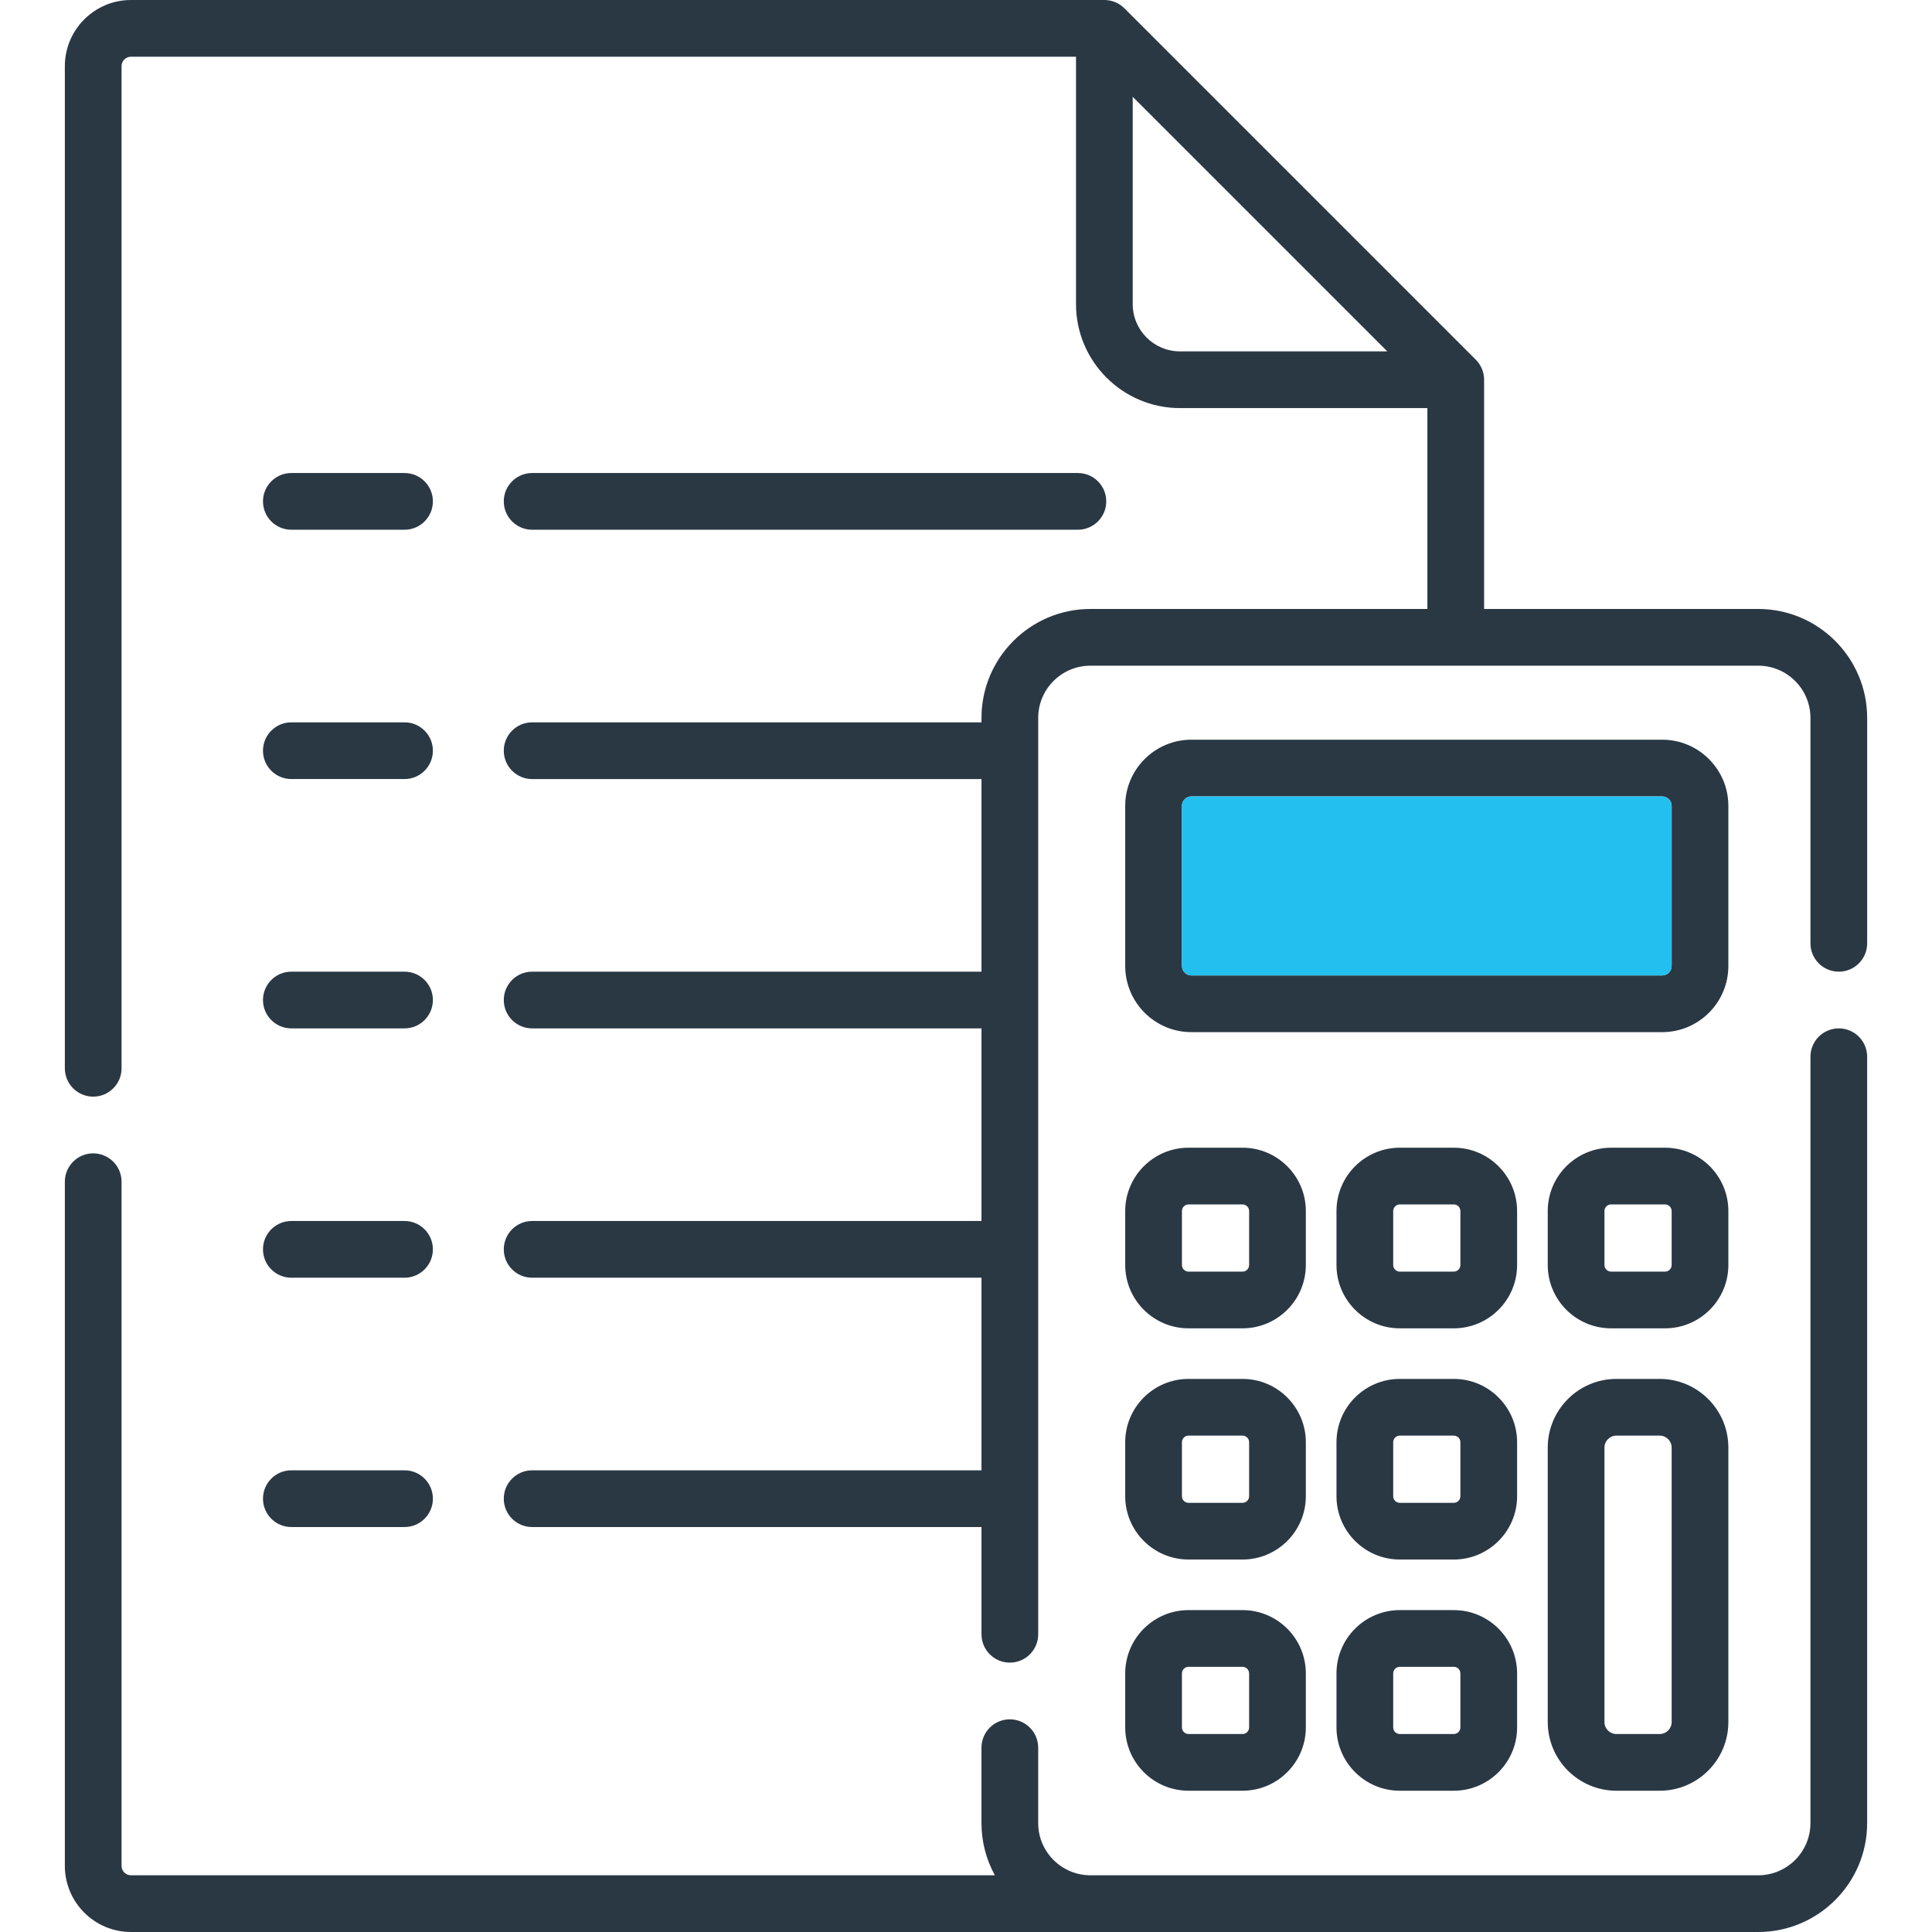
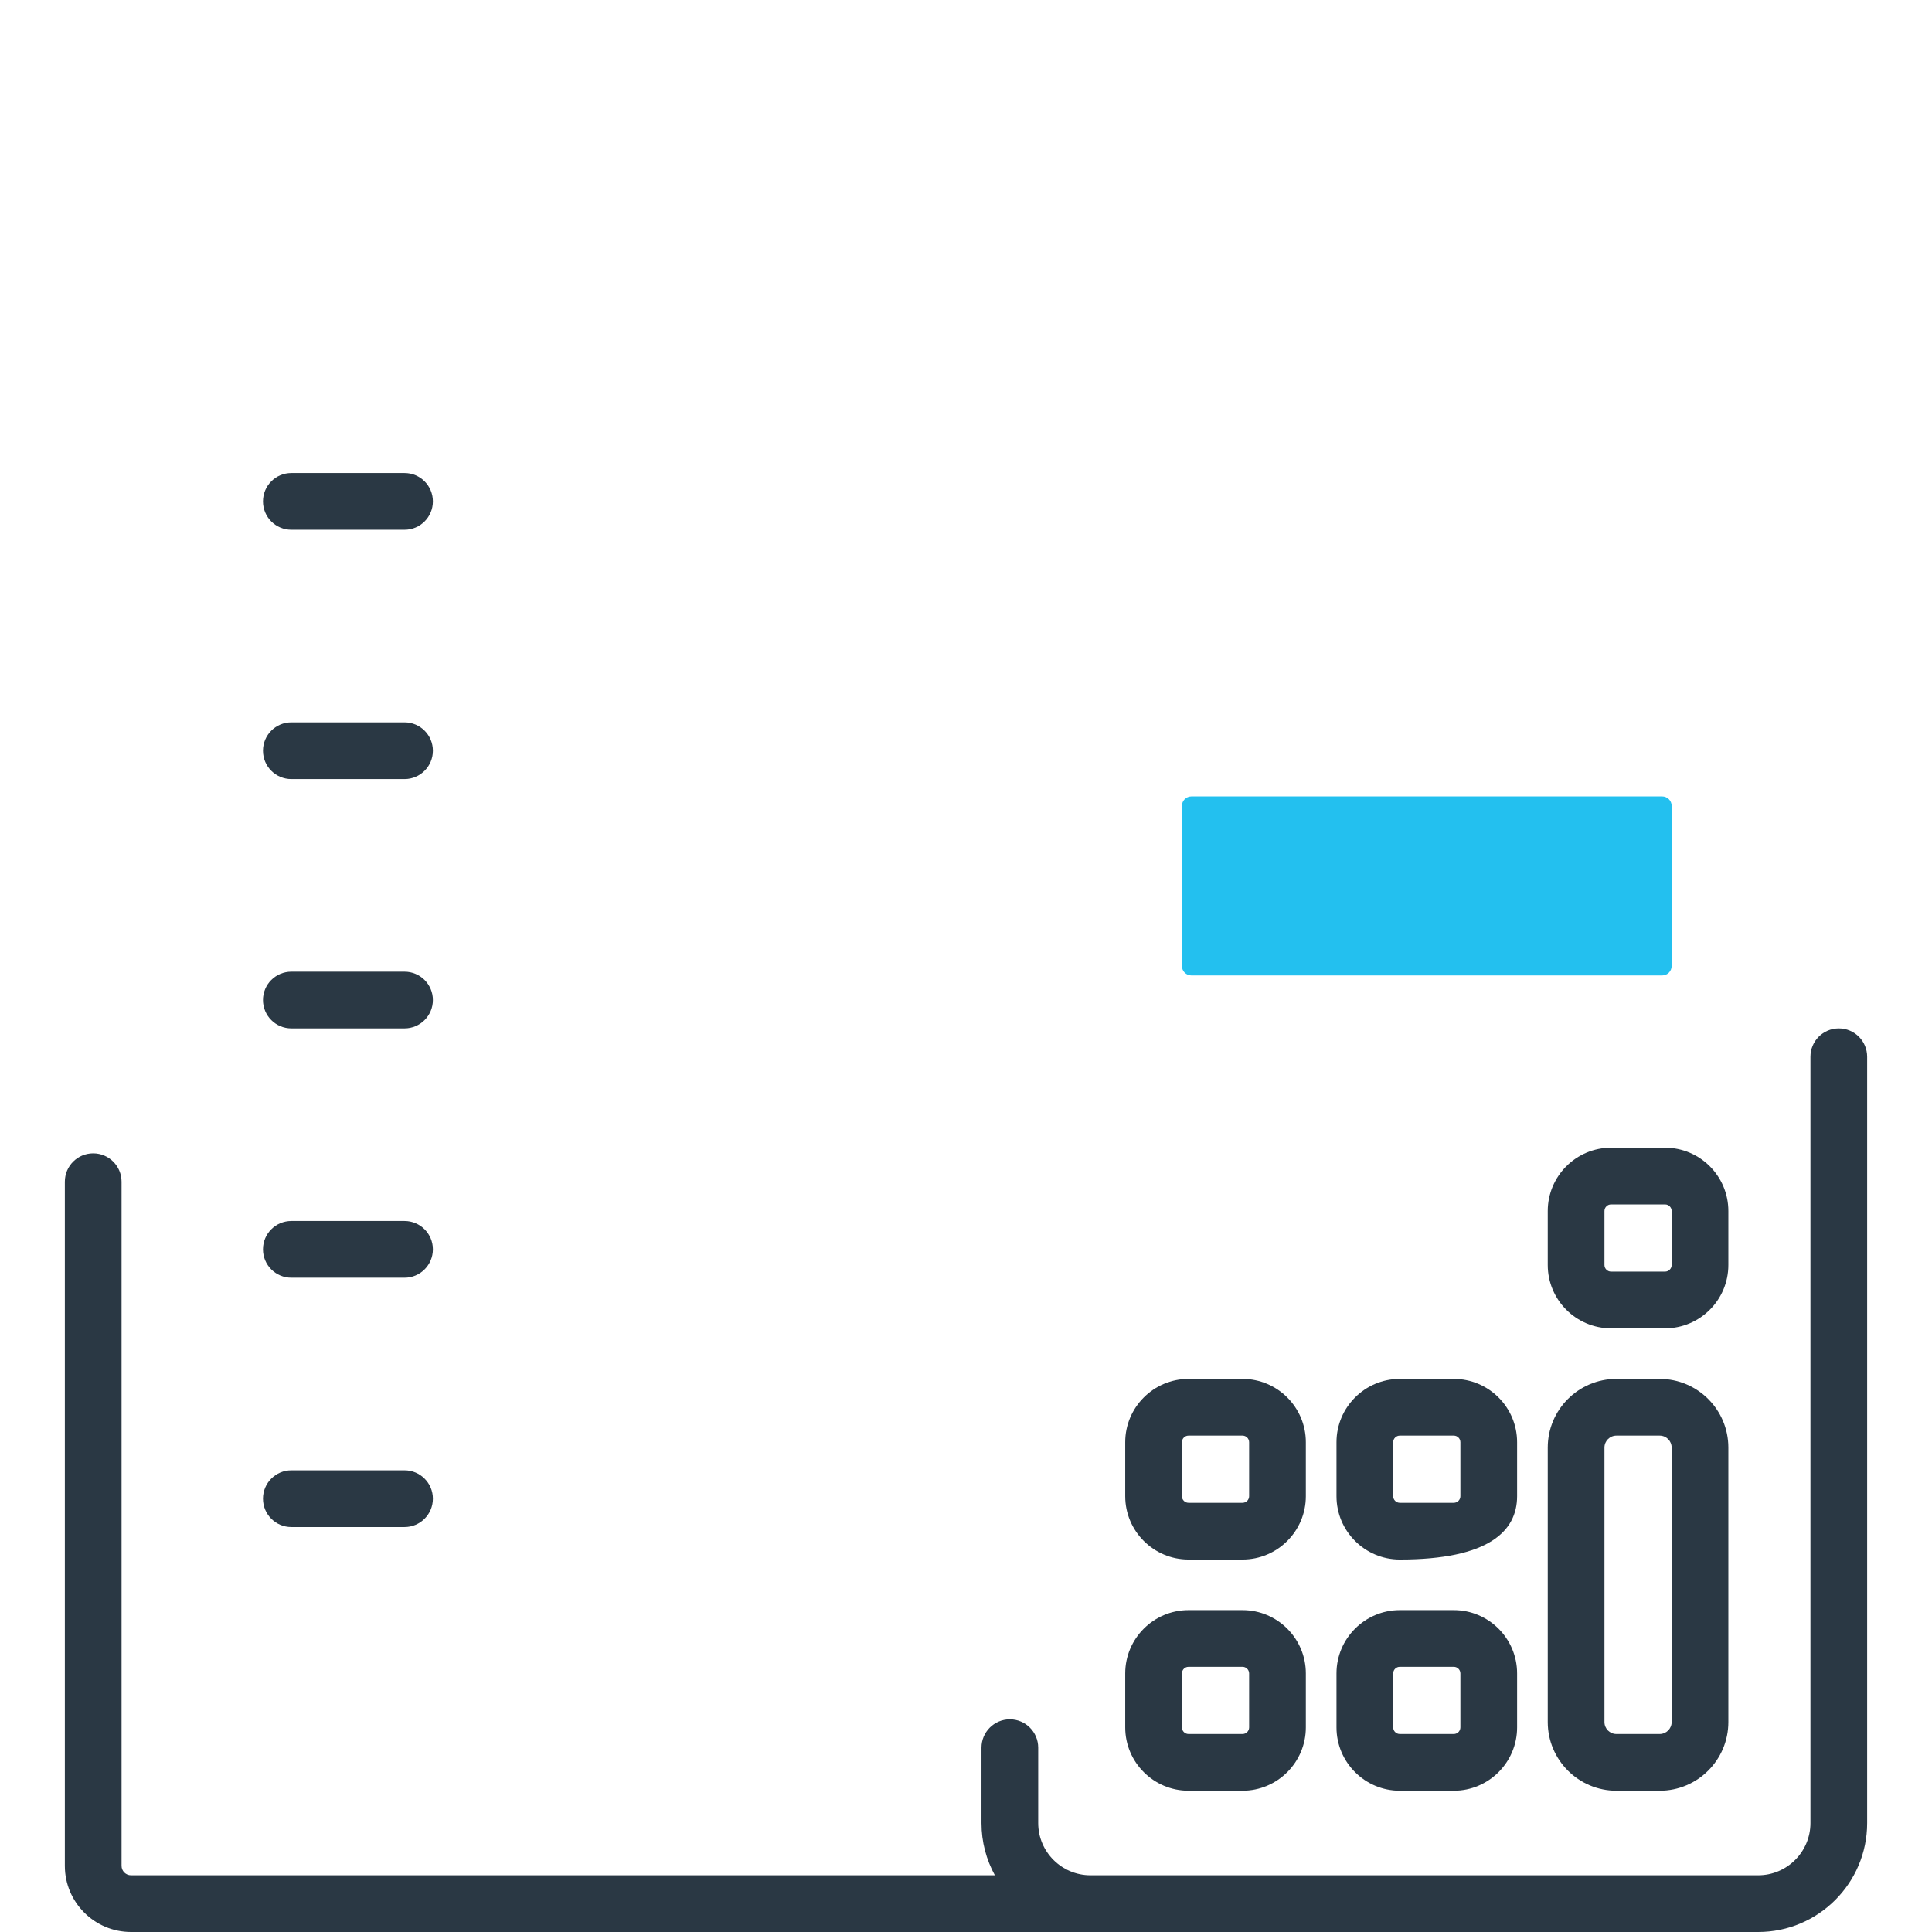
<svg xmlns="http://www.w3.org/2000/svg" width="256" height="256" viewBox="0 0 256 256" fill="none">
  <g clip-path="url(#clip0_17_307)">
    <path d="M243.651 136.266C241.576 136.266 239.894 137.948 239.894 140.023V241.564C239.894 245.38 236.789 248.485 232.972 248.485H144.487C140.671 248.485 137.566 245.38 137.566 241.564V231.577C137.566 229.502 135.884 227.82 133.809 227.82C131.734 227.82 130.051 229.502 130.051 231.577V241.564C130.051 244.07 130.694 246.429 131.823 248.485H17.359C16.669 248.485 16.107 247.923 16.107 247.232V156.583C16.107 154.508 14.424 152.826 12.349 152.826C10.274 152.826 8.592 154.508 8.592 156.583V247.233C8.592 252.067 12.525 256 17.359 256H232.972C240.932 256 247.408 249.524 247.408 241.564V140.023C247.408 137.948 245.726 136.266 243.651 136.266Z" fill="#2A3844" />
-     <path d="M232.972 80.691H196.651V50.317C196.653 49.33 196.247 48.356 195.55 47.66L148.991 1.101C148.295 0.404 147.321 -0.002 146.334 7.36367e-06H17.359C12.525 7.36367e-06 8.592 3.933 8.592 8.767V141.554C8.592 143.629 10.274 145.311 12.35 145.311C14.425 145.311 16.107 143.629 16.107 141.554V8.767C16.107 8.077 16.669 7.515 17.36 7.515H142.577V40.297C142.577 47.894 148.757 54.074 156.354 54.074H189.136V80.691H144.488C136.528 80.691 130.052 87.166 130.052 95.126V95.715H70.511C68.436 95.715 66.754 97.397 66.754 99.472C66.754 101.547 68.436 103.23 70.511 103.23H130.052V128.751H70.511C68.436 128.751 66.754 130.434 66.754 132.509C66.754 134.584 68.436 136.266 70.511 136.266H130.052V161.788H70.511C68.436 161.788 66.754 163.471 66.754 165.546C66.754 167.621 68.436 169.303 70.511 169.303H130.052V194.826H70.511C68.436 194.826 66.754 196.508 66.754 198.583C66.754 200.659 68.436 202.341 70.511 202.341H130.052V216.549C130.052 218.624 131.734 220.307 133.809 220.307C135.885 220.307 137.567 218.624 137.567 216.549V95.126C137.567 91.31 140.672 88.206 144.488 88.206H232.973C236.789 88.206 239.894 91.311 239.894 95.126V124.994C239.894 127.069 241.577 128.751 243.652 128.751C245.727 128.751 247.409 127.07 247.409 124.994V95.126C247.408 87.167 240.932 80.691 232.972 80.691ZM150.091 40.297V12.829L183.822 46.559H156.353C152.9 46.559 150.091 43.751 150.091 40.297Z" fill="#2A3844" />
-     <path d="M229.017 106.782C229.017 101.948 225.084 98.014 220.25 98.014H157.864C153.03 98.014 149.097 101.948 149.097 106.782V127.997C149.097 132.831 153.03 136.764 157.864 136.764H220.25C225.084 136.764 229.017 132.831 229.017 127.997V106.782ZM221.503 127.996C221.503 128.687 220.941 129.249 220.25 129.249H157.864C157.174 129.249 156.612 128.687 156.612 127.996V106.781C156.612 106.091 157.174 105.529 157.864 105.529H220.25C220.941 105.529 221.503 106.091 221.503 106.781V127.996Z" fill="#2A3844" />
    <path d="M221.503 127.996C221.503 128.687 220.941 129.249 220.25 129.249H157.864C157.174 129.249 156.612 128.687 156.612 127.996V106.781C156.612 106.091 157.174 105.529 157.864 105.529H220.25C220.941 105.529 221.503 106.091 221.503 106.781V127.996Z" fill="#23C0EF" />
-     <path d="M149.097 167.621C149.097 172.246 152.861 176.01 157.486 176.01H164.641C169.266 176.01 173.03 172.246 173.03 167.621V160.466C173.03 155.84 169.266 152.077 164.641 152.077H157.486C152.861 152.077 149.097 155.841 149.097 160.466V167.621ZM156.612 160.467C156.612 159.985 157.004 159.592 157.486 159.592H164.641C165.123 159.592 165.515 159.985 165.515 160.467V167.621C165.515 168.103 165.123 168.496 164.641 168.496H157.486C157.004 168.496 156.612 168.103 156.612 167.621V160.467Z" fill="#2A3844" />
-     <path d="M201.024 160.467C201.024 155.841 197.26 152.078 192.635 152.078H185.48C180.855 152.078 177.091 155.841 177.091 160.467V167.621C177.091 172.247 180.855 176.01 185.48 176.01H192.635C197.26 176.01 201.024 172.247 201.024 167.621V160.467ZM193.509 167.621C193.509 168.103 193.116 168.495 192.634 168.495H185.48C184.998 168.495 184.606 168.103 184.606 167.621V160.466C184.606 159.984 184.998 159.592 185.48 159.592H192.635C193.117 159.592 193.509 159.984 193.509 160.466V167.621H193.509Z" fill="#2A3844" />
    <path d="M229.017 160.467C229.017 155.841 225.254 152.078 220.628 152.078H213.474C208.848 152.078 205.085 155.841 205.085 160.467V167.621C205.085 172.247 208.848 176.01 213.474 176.01H220.628C225.254 176.01 229.017 172.247 229.017 167.621V160.467ZM221.503 167.621C221.503 168.103 221.11 168.495 220.628 168.495H213.474C212.992 168.495 212.599 168.103 212.599 167.621V160.466C212.599 159.984 212.992 159.592 213.474 159.592H220.628C221.11 159.592 221.503 159.984 221.503 160.466V167.621Z" fill="#2A3844" />
    <path d="M149.097 198.256C149.097 202.882 152.861 206.645 157.486 206.645H164.641C169.266 206.645 173.03 202.882 173.03 198.256V191.102C173.03 186.476 169.266 182.713 164.641 182.713H157.486C152.861 182.713 149.097 186.476 149.097 191.102V198.256ZM156.612 191.102C156.612 190.62 157.004 190.227 157.486 190.227H164.641C165.123 190.227 165.515 190.619 165.515 191.102V198.256C165.515 198.738 165.123 199.131 164.641 199.131H157.486C157.004 199.131 156.612 198.738 156.612 198.256V191.102Z" fill="#2A3844" />
-     <path d="M201.024 191.102C201.024 186.476 197.26 182.713 192.635 182.713H185.48C180.855 182.713 177.091 186.476 177.091 191.102V198.256C177.091 202.882 180.855 206.645 185.48 206.645H192.635C197.26 206.645 201.024 202.882 201.024 198.256V191.102ZM193.509 198.256C193.509 198.738 193.116 199.131 192.634 199.131H185.48C184.998 199.131 184.606 198.738 184.606 198.256V191.102C184.606 190.62 184.998 190.227 185.48 190.227H192.635C193.117 190.227 193.509 190.619 193.509 191.102V198.256H193.509Z" fill="#2A3844" />
+     <path d="M201.024 191.102C201.024 186.476 197.26 182.713 192.635 182.713H185.48C180.855 182.713 177.091 186.476 177.091 191.102V198.256C177.091 202.882 180.855 206.645 185.48 206.645C197.26 206.645 201.024 202.882 201.024 198.256V191.102ZM193.509 198.256C193.509 198.738 193.116 199.131 192.634 199.131H185.48C184.998 199.131 184.606 198.738 184.606 198.256V191.102C184.606 190.62 184.998 190.227 185.48 190.227H192.635C193.117 190.227 193.509 190.619 193.509 191.102V198.256H193.509Z" fill="#2A3844" />
    <path d="M149.097 228.891C149.097 233.517 152.861 237.28 157.486 237.28H164.641C169.266 237.28 173.03 233.517 173.03 228.891V221.737C173.03 217.111 169.266 213.348 164.641 213.348H157.486C152.861 213.348 149.097 217.111 149.097 221.737V228.891ZM156.612 221.737C156.612 221.255 157.004 220.863 157.486 220.863H164.641C165.123 220.863 165.515 221.255 165.515 221.737V228.892C165.515 229.374 165.123 229.766 164.641 229.766H157.486C157.004 229.766 156.612 229.374 156.612 228.892V221.737Z" fill="#2A3844" />
    <path d="M192.634 213.348H185.48C180.855 213.348 177.091 217.111 177.091 221.737V228.892C177.091 233.517 180.855 237.281 185.48 237.281H192.635C197.26 237.281 201.024 233.517 201.024 228.892V221.737C201.024 217.111 197.26 213.348 192.634 213.348ZM193.509 228.891C193.509 229.373 193.116 229.766 192.634 229.766H185.48C184.998 229.766 184.606 229.373 184.606 228.891V221.737C184.606 221.255 184.998 220.862 185.48 220.862H192.635C193.117 220.862 193.509 221.254 193.509 221.737V228.891H193.509Z" fill="#2A3844" />
    <path d="M219.919 182.713H214.183C209.166 182.713 205.085 186.794 205.085 191.811V228.182C205.085 233.199 209.166 237.281 214.183 237.281H219.919C224.936 237.281 229.017 233.199 229.017 228.182V191.811C229.017 186.794 224.936 182.713 219.919 182.713ZM221.503 228.182C221.503 229.056 220.792 229.766 219.919 229.766H214.183C213.31 229.766 212.599 229.056 212.599 228.182V191.811C212.599 190.938 213.31 190.228 214.183 190.228H219.919C220.792 190.228 221.503 190.938 221.503 191.811V228.182Z" fill="#2A3844" />
    <path d="M38.604 70.192H53.603C55.678 70.192 57.36 68.51 57.36 66.435C57.36 64.36 55.678 62.678 53.603 62.678H38.604C36.529 62.678 34.847 64.36 34.847 66.435C34.847 68.51 36.529 70.192 38.604 70.192Z" fill="#2A3844" />
-     <path d="M70.511 70.192H142.826C144.901 70.192 146.584 68.51 146.584 66.435C146.584 64.36 144.901 62.678 142.826 62.678H70.511C68.436 62.678 66.754 64.36 66.754 66.435C66.754 68.51 68.436 70.192 70.511 70.192Z" fill="#2A3844" />
    <path d="M38.604 103.229H53.603C55.678 103.229 57.36 101.546 57.36 99.472C57.36 97.397 55.678 95.714 53.603 95.714H38.604C36.529 95.714 34.847 97.396 34.847 99.472C34.847 101.547 36.529 103.229 38.604 103.229Z" fill="#2A3844" />
    <path d="M38.604 136.266H53.603C55.678 136.266 57.36 134.583 57.36 132.508C57.36 130.433 55.678 128.751 53.603 128.751H38.604C36.529 128.751 34.847 130.433 34.847 132.508C34.847 134.583 36.529 136.266 38.604 136.266Z" fill="#2A3844" />
    <path d="M38.604 169.303H53.603C55.678 169.303 57.36 167.62 57.36 165.545C57.36 163.47 55.678 161.788 53.603 161.788H38.604C36.529 161.788 34.847 163.47 34.847 165.545C34.847 167.621 36.529 169.303 38.604 169.303Z" fill="#2A3844" />
    <path d="M38.604 202.34H53.603C55.678 202.34 57.36 200.658 57.36 198.582C57.36 196.507 55.678 194.825 53.603 194.825H38.604C36.529 194.825 34.847 196.507 34.847 198.582C34.847 200.658 36.529 202.34 38.604 202.34Z" fill="#2A3844" />
  </g>
  <defs>
    <clipPath id="clip0_17_307">
      <rect width="256" height="256" fill="white" />
    </clipPath>
  </defs>
</svg>